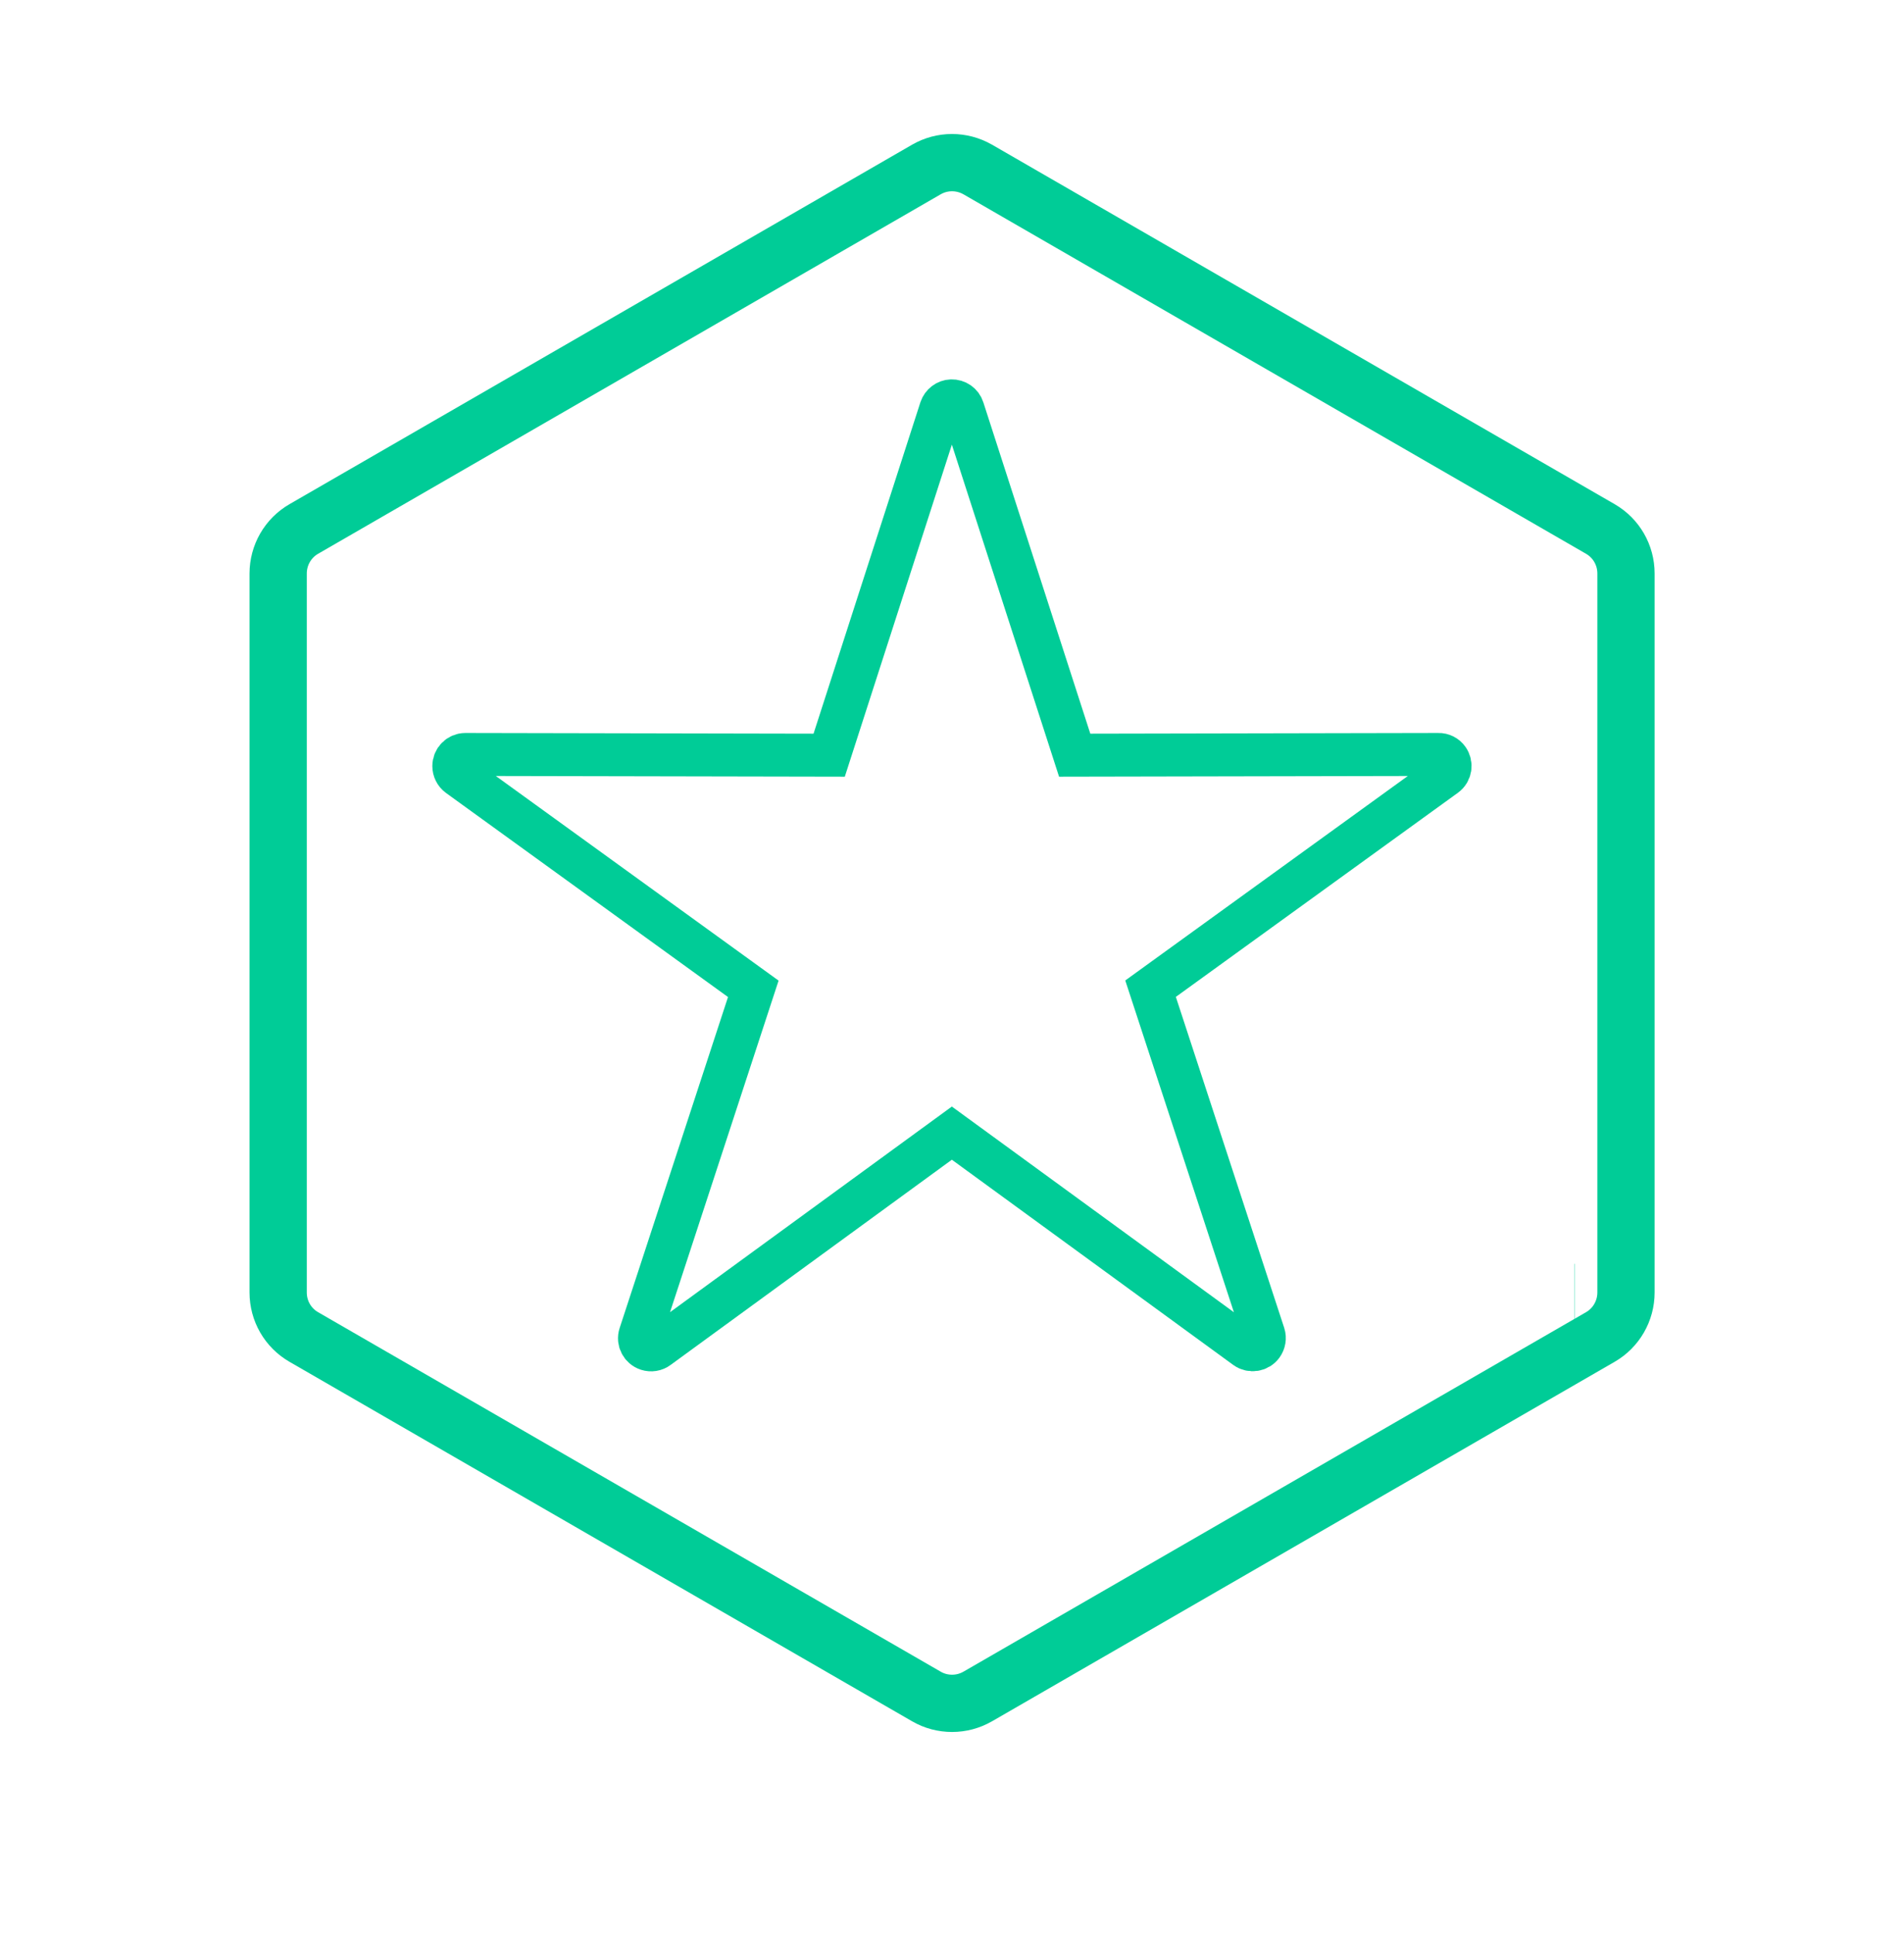
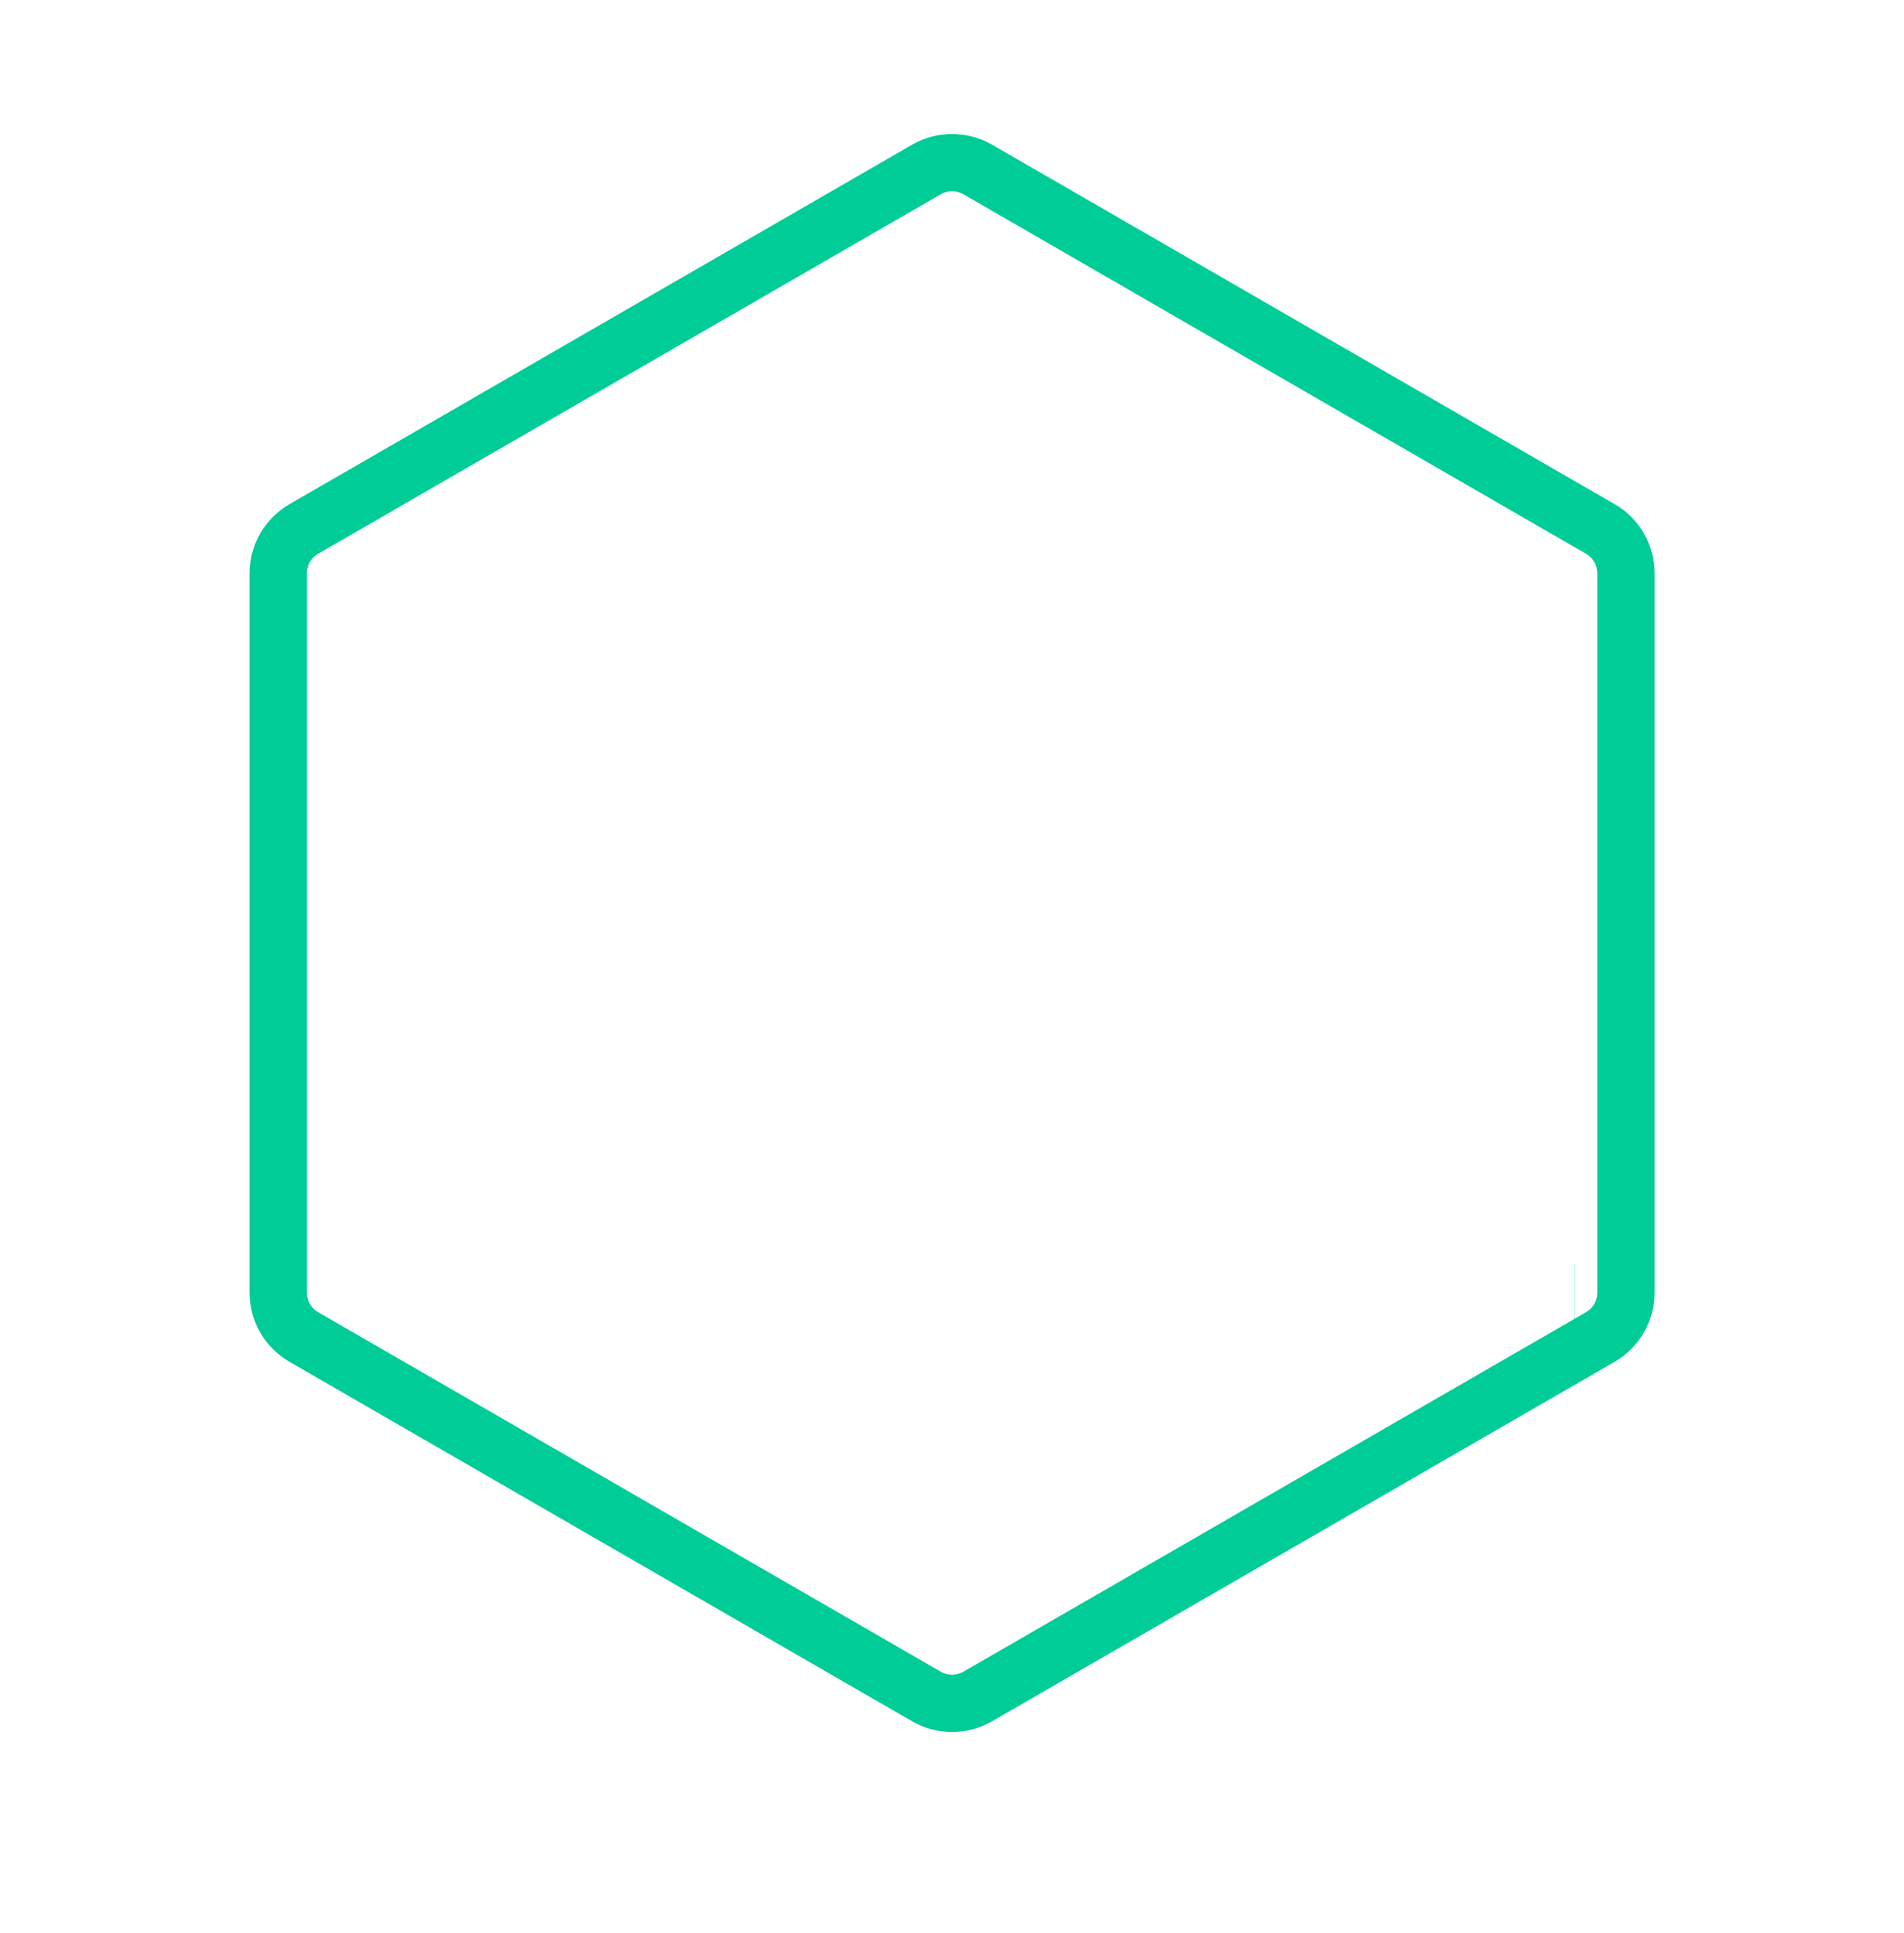
<svg xmlns="http://www.w3.org/2000/svg" id="Layer_1" data-name="Layer 1" viewBox="0 0 133 135">
  <defs>
    <style>
      .cls-1 {
        stroke-width: 4px;
      }

      .cls-1, .cls-2 {
        fill: none;
        stroke: #00cc97;
        stroke-miterlimit: 10;
      }

      .cls-2 {
        fill-rule: evenodd;
        stroke-width: 3px;
      }
    </style>
  </defs>
  <path class="cls-1" d="M66.5,118.98c-.62,0-1.24-.16-1.79-.48l-43.49-25.11c-1.11-.64-1.79-1.82-1.79-3.11v-50.22c0-1.28.68-2.47,1.79-3.11l43.49-25.11c1.11-.64,2.47-.64,3.59,0l43.49,25.11c1.11.64,1.79,1.82,1.79,3.11v50.22c0,1.28-.68,2.47-1.79,3.11l-43.49,25.11c-.56.32-1.17.48-1.79.48ZM109.99,90.28h.02-.02Z" />
-   <path class="cls-2" d="M66.46,28c-.34.01-.63.24-.74.56l-7.8,24.19-25.41-.05c-.45,0-.81.36-.81.81,0,.26.12.5.33.66l20.59,14.9-7.91,24.16c-.14.42.09.88.52,1.02.25.08.52.04.73-.12l20.53-14.98,20.54,14.98c.36.26.87.18,1.13-.18.15-.21.2-.48.12-.73l-7.91-24.16,20.59-14.9c.36-.26.44-.77.18-1.13-.15-.21-.4-.34-.66-.33l-25.41.05-7.81-24.19c-.11-.35-.44-.57-.8-.56h0Z" />
</svg>